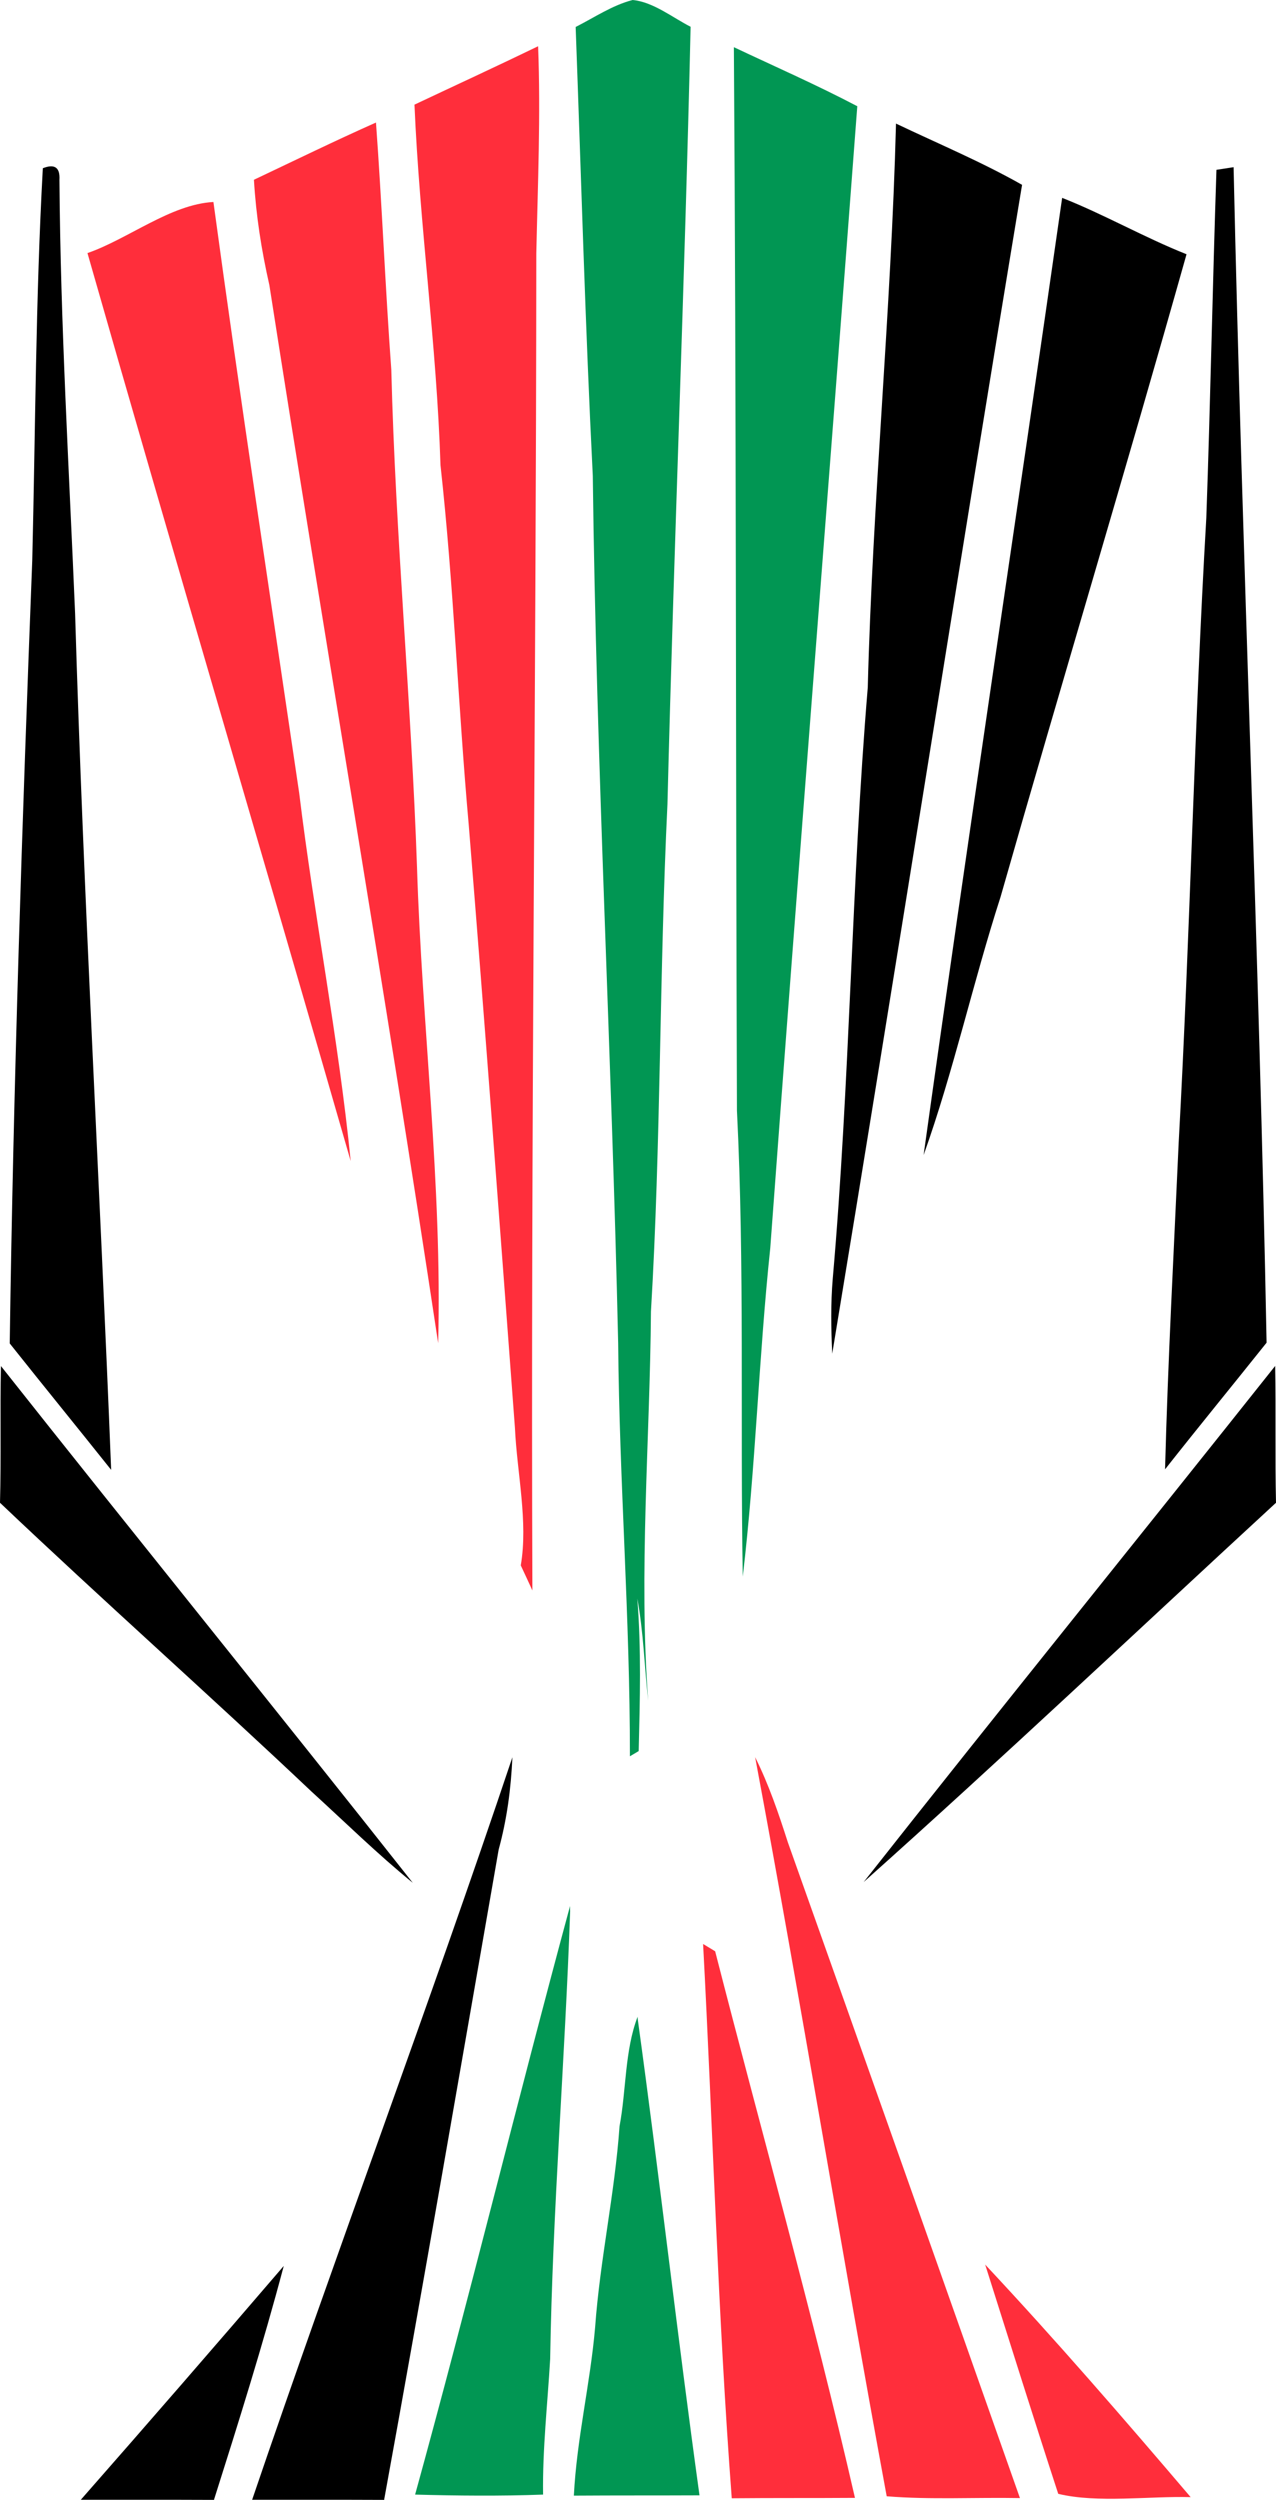
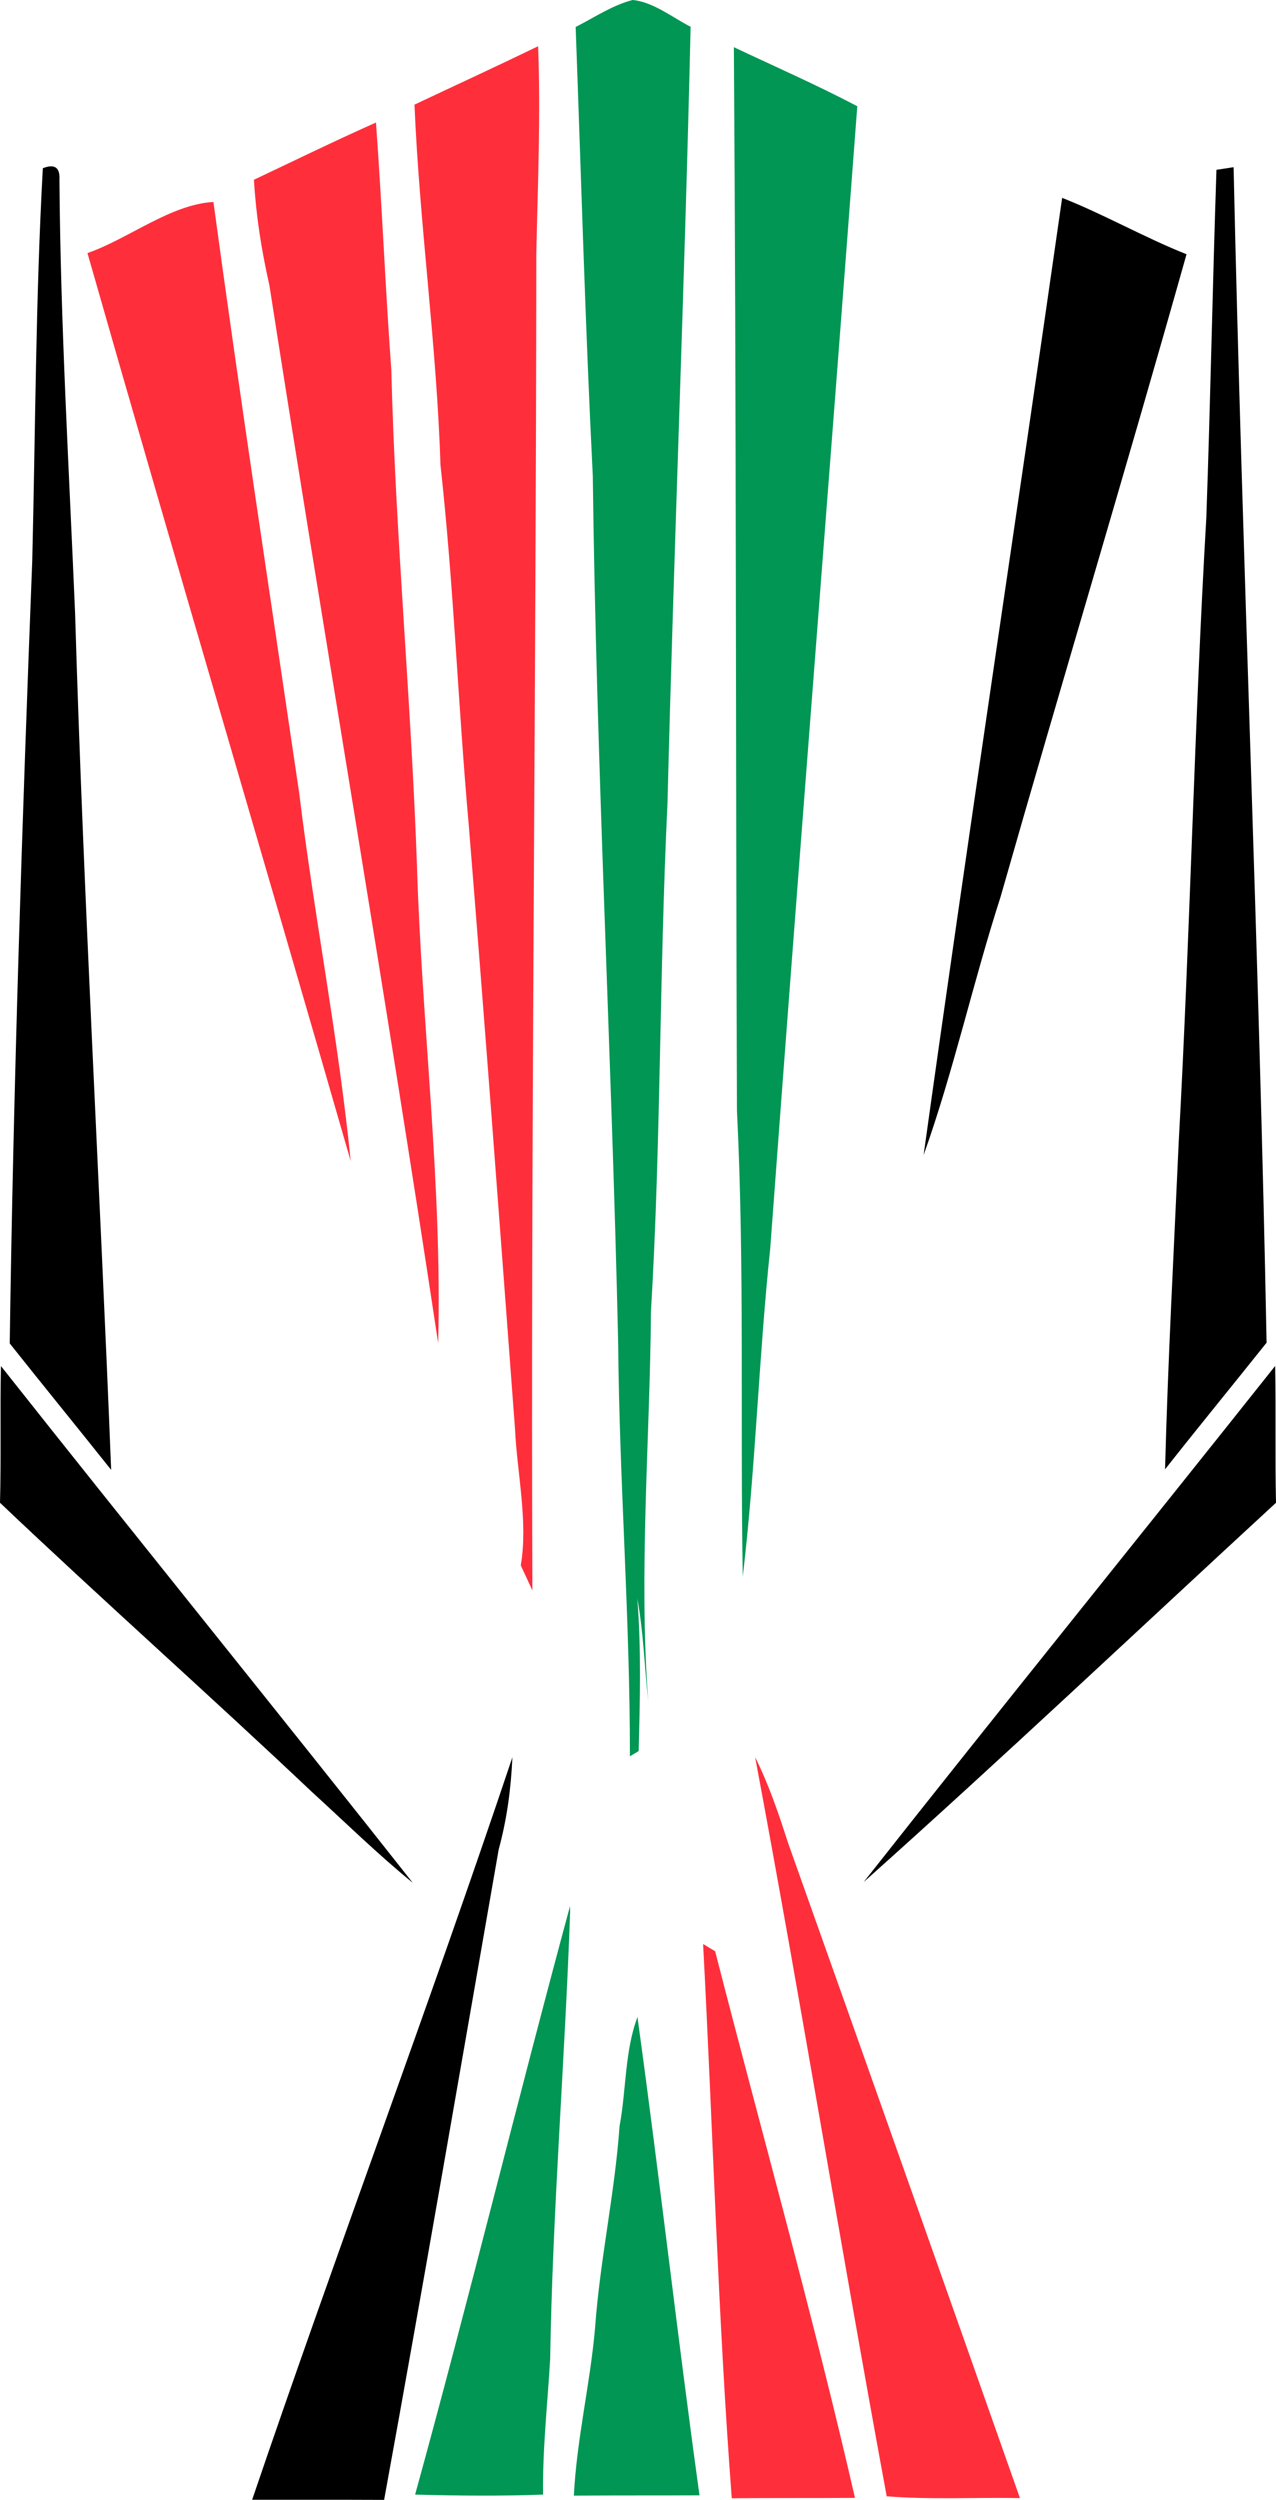
<svg xmlns="http://www.w3.org/2000/svg" version="1.1" viewBox="46.17 2.04 120.65 236.27">
  <path d="M 105.99 2.04 C 107.93 2.22 109.76 3.70 111.47 4.57 C 110.91 29.07 109.89 53.62 109.28 78.05 C 108.51 94.02 108.67 110.04 107.72 126.00 C 107.63 138.02 106.55 150.71 107.46 162.78 C 107.10 159.54 107.02 156.33 106.43 153.12 C 106.81 157.92 106.68 162.72 106.56 167.54 L 105.73 168.03 C 105.74 154.90 104.73 142.06 104.62 129.00 C 104.01 101.64 102.55 74.40 102.22 47.00 C 101.51 32.90 101.12 18.71 100.60 4.59 C 102.34 3.71 104.09 2.52 105.99 2.04 Z" fill="#019653" />
  <path d="M 97.05 6.41 C 97.30 12.95 97.02 19.46 96.88 26.00 C 96.86 68.11 96.35 110.26 96.51 152.36 C 96.15 151.57 95.78 150.78 95.41 149.99 C 96.12 145.88 95.05 141.20 94.86 137.01 C 93.44 118.01 92.03 98.98 90.49 80.00 C 89.48 68.67 89.07 57.32 87.82 46.01 C 87.46 34.60 85.84 23.32 85.36 11.93 C 89.26 10.09 93.17 8.29 97.05 6.41 Z" fill="#ff2e3b" />
  <path d="M 115.56 6.50 C 119.46 8.34 123.42 10.08 127.23 12.08 C 124.52 48.07 121.64 84.21 119.00 120.01 C 117.91 130.34 117.62 140.74 116.40 151.05 C 116.15 136.37 116.58 121.66 115.85 107.00 C 115.73 73.49 115.79 40.01 115.56 6.50 Z" fill="#019653" />
  <path d="M 81.72 13.62 C 82.29 21.41 82.60 29.20 83.17 36.99 C 83.56 52.70 85.06 68.31 85.60 84.00 C 86.06 98.95 87.99 114.03 87.60 128.99 C 82.58 95.65 76.83 62.30 71.64 28.99 C 70.89 25.67 70.38 22.44 70.18 19.03 C 74.02 17.21 77.84 15.35 81.72 13.62 Z" fill="#ff2e3b" />
-   <path d="M 130.89 13.72 C 134.87 15.62 138.97 17.33 142.81 19.51 C 136.84 55.52 130.83 93.88 124.86 129.98 C 124.75 127.61 124.71 125.24 124.91 122.88 C 126.54 104.28 126.67 85.63 128.22 67.02 C 128.68 49.23 130.43 31.51 130.89 13.72 Z" fill="#000000" />
  <path d="M 50.22 17.94 C 51.34 17.50 51.86 17.87 51.79 19.04 C 51.89 32.69 52.70 46.36 53.27 60.00 C 54.07 86.97 55.61 113.98 56.68 140.96 C 53.50 136.97 50.27 133.01 47.09 129.01 C 47.44 104.46 48.27 79.55 49.22 55.00 C 49.52 42.65 49.54 30.27 50.22 17.94 Z" fill="#000000" />
  <path d="M 161.19 18.09 L 162.81 17.84 C 163.63 54.99 165.22 91.79 165.93 128.94 C 162.74 132.94 159.49 136.90 156.33 140.91 C 156.60 130.59 157.16 120.31 157.62 110.00 C 158.70 90.37 159.09 70.63 160.23 51.00 C 160.62 40.02 160.82 29.07 161.19 18.09 Z" fill="#000000" />
  <path d="M 66.35 21.13 C 68.87 39.69 71.73 58.44 74.46 76.99 C 75.87 88.59 78.17 100.14 79.33 111.78 C 71.10 83.17 62.61 54.58 54.44 25.96 C 58.30 24.62 62.30 21.35 66.35 21.13 Z" fill="#ff2e3b" />
  <path d="M 146.60 20.74 C 150.62 22.33 154.36 24.48 158.36 26.07 C 152.67 46.28 146.54 66.60 140.77 86.83 C 138.17 94.88 136.34 103.26 133.50 111.21 C 137.62 81.62 142.35 50.47 146.60 20.74 Z" fill="#000000" />
  <path d="M 166.74 131.14 C 166.82 135.45 166.72 139.76 166.82 144.07 C 153.85 156.02 140.98 168.18 127.83 179.92 C 140.57 163.76 153.90 147.30 166.74 131.14 Z" fill="#000000" />
  <path d="M 46.26 131.15 C 58.96 147.20 72.53 163.94 85.20 179.99 C 81.87 177.28 78.80 174.26 75.63 171.37 C 65.90 162.17 55.87 153.28 46.17 144.07 C 46.29 139.76 46.17 135.45 46.26 131.15 Z" fill="#000000" />
  <path d="M 94.62 168.12 C 94.48 171.13 94.11 173.95 93.32 176.85 C 89.75 197.30 86.21 217.90 82.49 238.31 C 78.33 238.29 74.17 238.30 70.01 238.30 C 77.99 214.84 86.74 191.61 94.62 168.12 Z" fill="#000000" />
  <path d="M 117.57 168.11 C 118.86 170.70 119.78 173.40 120.66 176.15 C 128.01 196.80 135.32 217.47 142.61 238.14 C 138.39 238.06 134.21 238.31 130.01 237.97 C 125.72 214.72 121.92 191.34 117.57 168.11 Z" fill="#ff2e3b" />
  <path d="M 100.07 182.18 L 100.07 182.49 L 100.08 182.66 C 99.59 196.79 98.42 210.84 98.19 225.00 C 97.94 229.28 97.46 233.51 97.52 237.81 C 93.49 237.96 89.45 237.92 85.42 237.81 C 90.51 219.35 95.06 200.68 100.07 182.18 Z" fill="#019653" />
  <path d="M 112.65 185.77 L 113.79 186.46 C 118.20 203.65 123.04 220.82 127.01 238.12 C 123.13 238.15 119.24 238.12 115.36 238.16 C 114.04 220.71 113.58 203.23 112.65 185.77 Z" fill="#ff2e3b" />
  <path d="M 106.46 192.64 L 106.46 192.71 L 106.48 192.94 C 108.54 207.90 110.24 222.94 112.31 237.88 C 108.35 237.90 104.39 237.88 100.43 237.91 C 100.70 232.54 101.98 227.34 102.44 222.00 C 102.90 215.62 104.30 209.37 104.75 202.99 C 105.39 199.60 105.23 195.86 106.46 192.64 Z" fill="#019653" />
-   <path d="M 73.00 216.20 C 71.04 223.61 68.72 230.99 66.40 238.31 C 62.20 238.29 58.01 238.30 53.81 238.30 C 60.25 230.97 66.65 223.60 73.00 216.20 Z" fill="#000000" />
-   <path d="M 139.32 216.07 C 145.98 223.18 152.42 230.62 158.75 238.05 C 154.80 237.94 150.00 238.64 146.23 237.74 C 143.88 230.54 141.61 223.29 139.32 216.07 Z" fill="#ff2e3b" />
</svg>